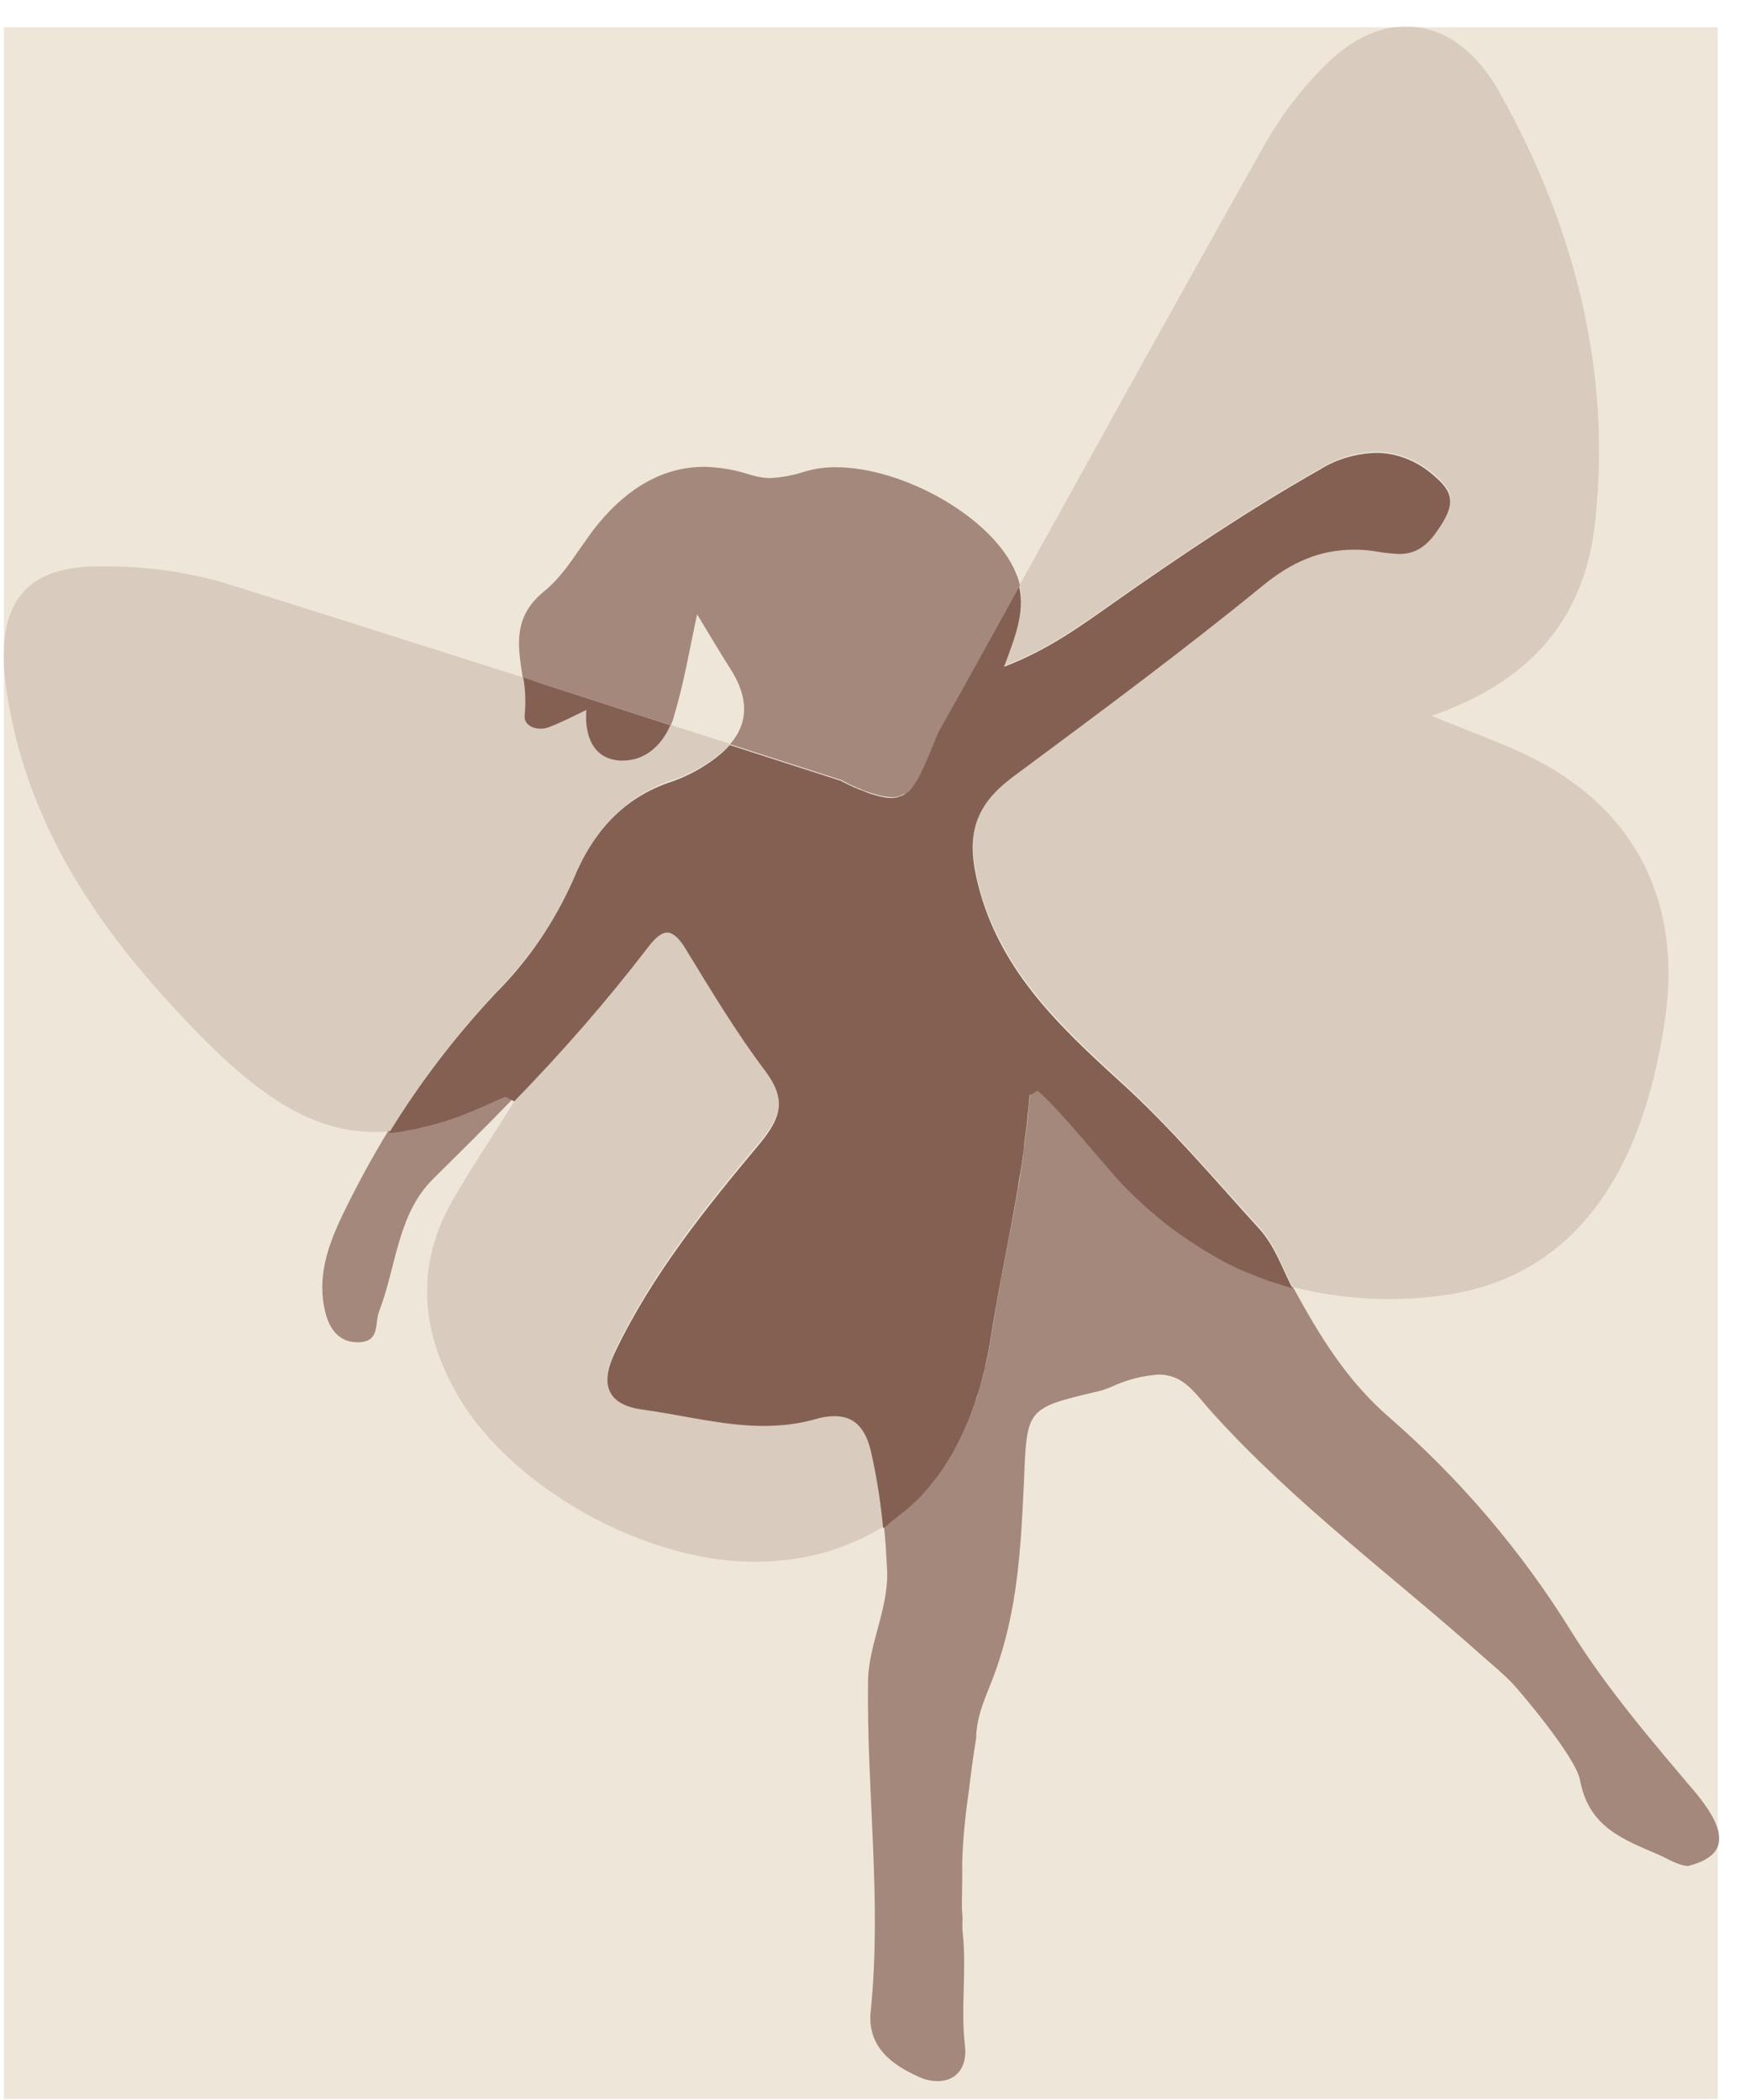
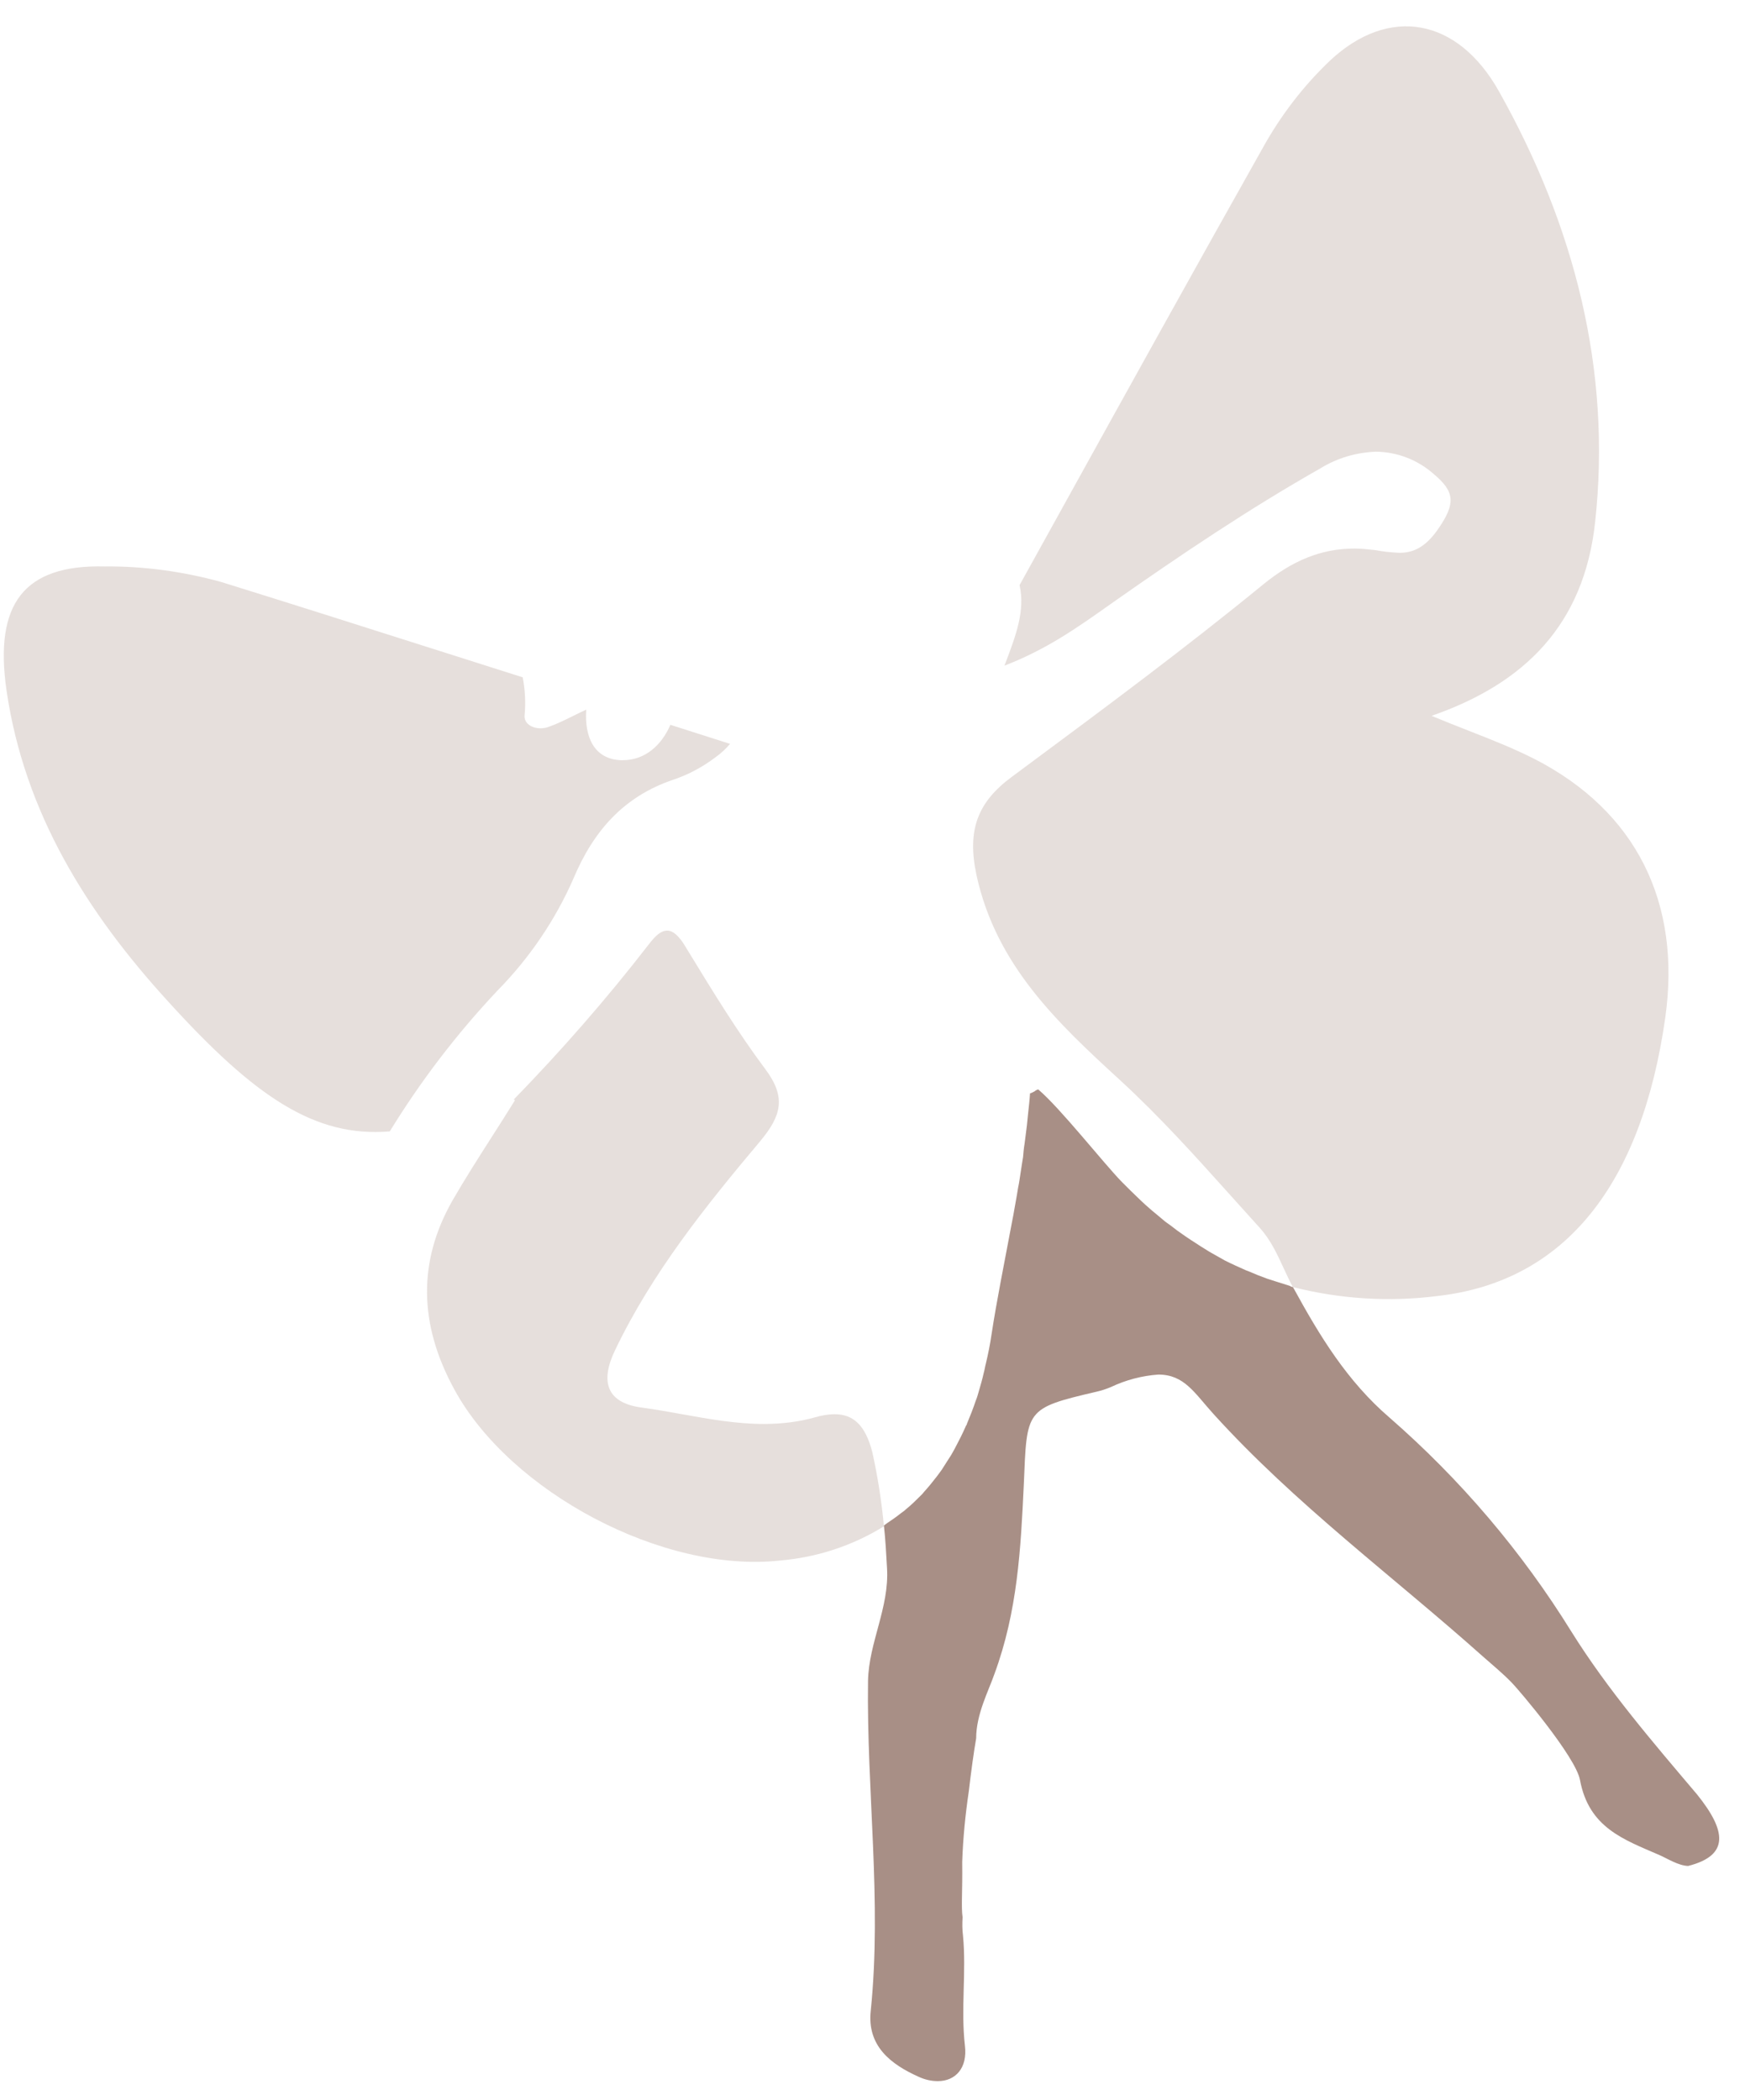
<svg xmlns="http://www.w3.org/2000/svg" width="64" height="77" viewBox="0 0 64 77" fill="none">
  <g clip-path="url(#clip0_61_1426)">
-     <rect y="1" width="63" height="76" fill="#EFE6DA" />
-     <path d="M19.242 26.221C19.2 26.535 19.498 26.72 19.825 26.72C19.924 26.72 20.01 26.706 20.095 26.677C20.536 26.52 20.962 26.292 21.502 26.035C21.431 27.034 21.787 27.847 22.767 27.89H22.838C23.677 27.89 24.274 27.319 24.587 26.592L19.995 25.108L19.398 24.908L19.185 24.837C19.271 25.294 19.285 25.764 19.242 26.221Z" fill="#846053" />
    <path opacity="0.2" fill-rule="evenodd" clip-rule="evenodd" d="M36.839 24.409C38.369 23.821 39.501 23.021 40.619 22.231L40.848 22.069C43.307 20.343 45.809 18.659 48.424 17.176C49.049 16.79 49.746 16.591 50.471 16.562C51.253 16.576 51.992 16.862 52.575 17.375C53.342 18.017 53.427 18.445 52.703 19.458C52.233 20.115 51.779 20.271 51.324 20.271C51.025 20.257 50.727 20.229 50.442 20.172C50.187 20.143 49.931 20.115 49.675 20.115C48.438 20.115 47.386 20.571 46.334 21.427C43.461 23.778 40.483 25.985 37.513 28.187L37.124 28.475C35.844 29.417 35.461 30.444 35.816 32.099C36.541 35.409 38.801 37.52 41.09 39.618C42.538 40.948 43.845 42.402 45.15 43.855C45.496 44.241 45.843 44.627 46.192 45.011C46.597 45.456 46.837 45.977 47.079 46.502C47.186 46.733 47.293 46.966 47.415 47.194C49.149 47.636 50.954 47.75 52.731 47.522C57.393 46.994 60.208 43.441 61.075 37.321C61.672 33.098 60.008 29.745 56.284 27.833C55.515 27.442 54.713 27.127 53.846 26.787C53.416 26.618 52.97 26.443 52.504 26.249C55.915 25.065 58.09 22.911 58.502 19.159C59.113 13.58 57.748 8.287 54.977 3.351C53.456 0.64 50.94 0.212 48.794 2.209C47.799 3.151 46.96 4.25 46.292 5.462C43.804 9.88 41.346 14.319 38.826 18.87L38.825 18.872L38.819 18.883C38.346 19.736 37.871 20.594 37.394 21.456C37.604 22.398 37.261 23.299 36.857 24.364L36.839 24.409ZM21.033 32.213C21.758 30.487 22.867 29.203 24.701 28.589C25.255 28.404 25.781 28.118 26.25 27.762C26.449 27.619 26.619 27.462 26.776 27.277L24.587 26.578C24.274 27.305 23.677 27.876 22.838 27.876H22.767C21.787 27.833 21.431 27.02 21.502 26.021C21.321 26.105 21.156 26.186 21 26.263C20.681 26.42 20.401 26.558 20.095 26.663C20.01 26.692 19.91 26.706 19.825 26.706C19.498 26.706 19.2 26.52 19.242 26.207C19.285 25.75 19.256 25.279 19.171 24.837C18.044 24.48 16.919 24.122 15.794 23.764L15.792 23.764C13.229 22.948 10.671 22.135 8.113 21.341C6.72 20.956 5.27 20.757 3.834 20.771C0.877 20.7 -0.217 22.14 0.238 25.308C0.892 29.816 3.209 33.483 6.151 36.707C9.349 40.231 11.552 41.715 14.296 41.487C15.433 39.632 16.755 37.906 18.247 36.322C19.413 35.138 20.365 33.74 21.033 32.213ZM29.889 51.973C30.13 51.902 30.372 51.859 30.613 51.859C31.296 51.859 31.736 52.258 31.992 53.243C32.191 54.142 32.334 55.055 32.419 55.968C31.267 56.681 29.96 57.109 28.609 57.223C24.317 57.694 18.716 54.712 16.669 50.96C15.348 48.549 15.333 46.252 16.584 44.041C17.044 43.243 17.539 42.469 18.035 41.692C18.321 41.246 18.607 40.798 18.887 40.345L18.844 40.317C20.593 38.519 22.241 36.636 23.776 34.653C24.047 34.296 24.246 34.125 24.473 34.125C24.686 34.125 24.914 34.325 25.155 34.738C25.193 34.801 25.231 34.863 25.269 34.925C26.155 36.376 27.047 37.836 28.069 39.204C28.837 40.231 28.666 40.902 27.884 41.843C25.88 44.226 23.919 46.666 22.554 49.519C22.014 50.646 22.227 51.445 23.549 51.616C24.038 51.682 24.526 51.77 25.016 51.858C26.008 52.036 27.004 52.215 28.012 52.215C28.652 52.215 29.277 52.144 29.889 51.973Z" fill="#846053" />
    <path opacity="0.7" d="M57.635 59.834C55.815 56.895 53.57 54.256 50.968 51.987C49.405 50.646 48.396 48.977 47.443 47.236L47.415 47.194C47.372 47.194 47.33 47.165 47.301 47.151C47.116 47.094 46.946 47.036 46.761 46.98C46.676 46.951 46.576 46.922 46.491 46.894C46.249 46.808 46.036 46.723 45.809 46.623L45.695 46.58C45.439 46.466 45.183 46.352 44.927 46.223L44.7 46.095C44.529 45.995 44.359 45.91 44.188 45.795C44.089 45.738 44.003 45.681 43.918 45.624C43.762 45.524 43.605 45.424 43.463 45.325L43.179 45.125C43.037 45.011 42.88 44.897 42.738 44.797L42.483 44.583C42.326 44.454 42.17 44.326 42.014 44.183C41.942 44.112 41.871 44.055 41.8 43.983C41.573 43.769 41.36 43.555 41.146 43.341C40.478 42.657 38.886 40.631 38.076 39.946L38.048 39.96H38.033L37.962 40.003L37.948 40.017L37.863 40.06C37.849 40.074 37.82 40.074 37.792 40.089H37.778C37.763 40.331 37.735 40.574 37.707 40.83C37.692 40.973 37.678 41.116 37.664 41.258C37.636 41.487 37.607 41.701 37.579 41.929C37.55 42.1 37.536 42.257 37.522 42.428C37.493 42.585 37.465 42.799 37.437 42.97C37.408 43.156 37.38 43.37 37.337 43.57C37.309 43.769 37.28 43.898 37.252 44.069C37.209 44.283 37.181 44.497 37.138 44.697C37.124 44.797 37.095 44.897 37.081 44.996C36.825 46.366 36.555 47.693 36.37 48.906C36.314 49.291 36.242 49.647 36.157 50.004C36.129 50.104 36.115 50.218 36.086 50.318C36.029 50.575 35.958 50.817 35.887 51.06C35.859 51.16 35.83 51.26 35.788 51.359C35.688 51.659 35.574 51.944 35.461 52.215C35.461 52.244 35.447 52.258 35.432 52.273C35.304 52.572 35.162 52.843 35.02 53.114C34.977 53.186 34.935 53.271 34.892 53.343C34.778 53.528 34.651 53.714 34.537 53.899L34.38 54.113C34.224 54.313 34.068 54.513 33.897 54.698C33.869 54.727 33.855 54.755 33.826 54.784C33.627 54.983 33.428 55.183 33.215 55.354C33.158 55.411 33.087 55.454 33.03 55.497C32.874 55.625 32.703 55.739 32.533 55.854L32.419 55.939C32.476 56.467 32.504 56.981 32.533 57.509C32.618 58.95 31.864 60.234 31.836 61.632C31.779 65.669 32.348 69.693 31.936 73.73C31.794 75.028 32.675 75.699 33.698 76.156C33.911 76.255 34.153 76.313 34.395 76.313C35.048 76.313 35.489 75.828 35.39 75.014C35.233 73.659 35.447 72.318 35.319 70.977C35.29 70.748 35.29 70.534 35.304 70.306C35.248 69.907 35.304 69.379 35.29 68.28C35.319 67.41 35.404 66.554 35.532 65.684C35.617 64.956 35.717 64.228 35.802 63.743C35.802 62.859 36.257 62.003 36.47 61.389C37.323 59.078 37.437 56.795 37.55 54.427C37.664 51.673 37.593 51.645 40.222 51.031C40.407 50.989 40.578 50.931 40.748 50.86C41.288 50.603 41.886 50.446 42.483 50.404C43.435 50.404 43.804 51.074 44.501 51.844C47.5 55.154 51.082 57.794 54.394 60.747C54.749 61.061 55.133 61.375 55.46 61.717C55.673 61.931 57.791 64.414 57.948 65.27C58.275 67.025 59.554 67.453 60.861 68.023C61.132 68.138 61.544 68.409 61.913 68.423C63.434 68.038 63.321 67.139 62.24 65.798C60.634 63.9 58.971 61.974 57.635 59.834Z" fill="#846053" />
-     <path opacity="0.7" d="M18.73 40.26L18.674 40.231L18.631 40.203H18.617L18.546 40.16H18.517C18.503 40.16 18.475 40.16 18.46 40.16C18.276 40.245 18.105 40.331 17.92 40.402C17.863 40.431 17.806 40.445 17.764 40.474L17.394 40.63L17.224 40.702L16.868 40.844L16.712 40.902C16.556 40.959 16.399 41.016 16.257 41.059H16.229C16.072 41.116 15.916 41.158 15.745 41.201L15.603 41.23C15.49 41.258 15.39 41.287 15.276 41.315L15.12 41.344L14.807 41.401L14.665 41.429C14.537 41.444 14.409 41.472 14.281 41.472H14.239C13.627 42.471 13.073 43.498 12.562 44.554C12.021 45.681 11.609 46.865 11.936 48.135C12.078 48.706 12.419 49.219 13.102 49.219H13.159C13.954 49.191 13.727 48.535 13.912 48.064C14.537 46.437 14.58 44.511 15.888 43.227C16.868 42.257 17.835 41.301 18.787 40.317L18.716 40.274L18.73 40.26Z" fill="#846053" />
-     <path opacity="0.7" d="M19.996 25.108L24.601 26.592C24.658 26.478 24.7 26.349 24.729 26.221C25.084 25.051 25.283 23.838 25.567 22.526C26.022 23.282 26.406 23.924 26.804 24.552C27.458 25.579 27.458 26.506 26.776 27.291L30.855 28.603C31.04 28.703 31.21 28.789 31.381 28.86C31.424 28.889 31.481 28.903 31.523 28.917C31.637 28.974 31.751 29.017 31.85 29.046L31.978 29.088C32.078 29.117 32.177 29.146 32.277 29.174L32.362 29.188C32.461 29.217 32.575 29.217 32.675 29.231H32.746C32.817 29.231 32.888 29.217 32.959 29.203L33.03 29.174C33.101 29.146 33.158 29.117 33.215 29.088C33.229 29.088 33.243 29.074 33.257 29.06C33.328 29.003 33.4 28.946 33.456 28.875L33.499 28.817C33.542 28.76 33.584 28.703 33.627 28.632L33.684 28.546C33.741 28.461 33.783 28.375 33.826 28.275C33.84 28.261 33.84 28.247 33.84 28.233C33.897 28.118 33.954 27.99 34.011 27.861L34.068 27.733L34.21 27.391L34.437 26.834C35.446 25.022 36.427 23.239 37.408 21.47C37.38 21.313 37.323 21.17 37.266 21.028C36.441 18.987 33.13 17.133 30.656 17.133C30.287 17.133 29.931 17.175 29.576 17.275C29.149 17.418 28.709 17.504 28.268 17.532C28.027 17.532 27.785 17.489 27.543 17.418C26.989 17.233 26.42 17.133 25.838 17.118C24.331 17.118 23.052 17.875 21.957 19.187C21.275 20.015 20.763 21.042 19.939 21.698C18.787 22.64 19.001 23.738 19.171 24.837L19.384 24.908L19.996 25.108Z" fill="#846053" />
-     <path d="M33.016 55.539C33.073 55.482 33.144 55.44 33.2 55.397C33.414 55.211 33.627 55.026 33.812 54.826C33.84 54.798 33.854 54.769 33.883 54.74C34.053 54.555 34.21 54.355 34.366 54.156L34.523 53.942C34.65 53.756 34.764 53.571 34.878 53.385C34.92 53.314 34.963 53.242 35.006 53.157C35.148 52.886 35.29 52.615 35.418 52.315C35.418 52.301 35.432 52.272 35.446 52.258C35.56 51.987 35.674 51.687 35.773 51.402C35.802 51.302 35.83 51.202 35.873 51.102C35.944 50.86 36.015 50.617 36.072 50.361C36.1 50.261 36.129 50.161 36.143 50.047C36.228 49.69 36.299 49.319 36.356 48.948C36.541 47.735 36.811 46.423 37.067 45.039C37.081 44.939 37.109 44.839 37.124 44.739C37.166 44.525 37.195 44.311 37.237 44.112C37.266 43.94 37.294 43.783 37.323 43.612C37.351 43.441 37.38 43.213 37.422 43.013C37.451 42.813 37.479 42.656 37.507 42.471C37.536 42.285 37.55 42.143 37.564 41.971C37.593 41.743 37.621 41.529 37.65 41.301C37.664 41.158 37.678 41.016 37.692 40.873C37.721 40.63 37.749 40.374 37.763 40.131C37.763 40.131 37.763 40.131 37.763 40.145H37.778C37.806 40.145 37.82 40.131 37.849 40.117L37.934 40.074L37.948 40.06L38.019 40.017H38.033L38.062 40.003C38.872 40.688 40.478 42.699 41.132 43.398C41.345 43.627 41.573 43.84 41.786 44.04C41.857 44.112 41.928 44.169 41.999 44.24C42.156 44.383 42.312 44.511 42.468 44.639L42.724 44.853C42.866 44.968 43.023 45.082 43.165 45.182L43.449 45.381C43.605 45.481 43.748 45.581 43.904 45.681C43.989 45.738 44.089 45.795 44.174 45.852C44.344 45.952 44.515 46.052 44.686 46.152L44.913 46.28C45.169 46.408 45.425 46.537 45.681 46.637L45.794 46.68C46.022 46.779 46.249 46.865 46.477 46.951C46.562 46.979 46.647 47.008 46.747 47.036C46.917 47.093 47.102 47.15 47.287 47.208L47.401 47.236C47.017 46.494 46.761 45.695 46.178 45.053C44.515 43.227 42.923 41.33 41.075 39.66C38.773 37.563 36.527 35.451 35.802 32.142C35.446 30.501 35.83 29.488 37.109 28.518C40.222 26.206 43.335 23.909 46.32 21.47C47.386 20.599 48.424 20.157 49.661 20.157C49.916 20.157 50.172 20.171 50.428 20.214C50.727 20.271 51.011 20.3 51.309 20.314C51.779 20.314 52.233 20.157 52.688 19.501C53.413 18.488 53.328 18.06 52.56 17.418C51.977 16.904 51.224 16.605 50.457 16.605C49.732 16.633 49.021 16.833 48.41 17.218C45.794 18.702 43.293 20.385 40.834 22.112C39.64 22.953 38.46 23.824 36.825 24.451C37.237 23.353 37.593 22.454 37.38 21.512C36.399 23.282 35.418 25.065 34.409 26.863L34.181 27.419C34.139 27.533 34.082 27.662 34.039 27.762L33.982 27.89C33.925 28.018 33.869 28.147 33.812 28.261C33.812 28.275 33.797 28.289 33.797 28.304C33.755 28.404 33.698 28.489 33.655 28.575L33.599 28.66C33.556 28.732 33.513 28.789 33.471 28.846L33.428 28.903C33.371 28.974 33.3 29.031 33.229 29.088C33.215 29.088 33.2 29.103 33.186 29.117C33.13 29.16 33.058 29.188 33.002 29.203L32.931 29.231C32.859 29.245 32.788 29.259 32.717 29.259C32.703 29.259 32.689 29.259 32.675 29.259H32.66C32.561 29.259 32.447 29.245 32.348 29.217L32.262 29.203C32.163 29.174 32.063 29.145 31.964 29.117L31.836 29.074C31.736 29.031 31.623 28.988 31.509 28.946C31.466 28.931 31.424 28.903 31.367 28.889C31.211 28.817 31.026 28.732 30.841 28.632L26.762 27.319C26.605 27.505 26.42 27.662 26.236 27.804C25.767 28.161 25.241 28.446 24.686 28.646C22.853 29.231 21.73 30.529 21.019 32.27C20.337 33.797 19.399 35.195 18.219 36.379C16.726 37.962 15.404 39.689 14.267 41.544H14.31C14.438 41.544 14.566 41.515 14.694 41.501C14.736 41.501 14.793 41.486 14.836 41.472L15.149 41.415L15.305 41.386C15.419 41.358 15.518 41.33 15.632 41.301L15.774 41.272C15.93 41.23 16.087 41.187 16.257 41.13H16.286C16.442 41.073 16.584 41.03 16.741 40.973L16.897 40.916L17.252 40.773L17.423 40.702L17.792 40.545C17.849 40.516 17.906 40.502 17.949 40.474C18.119 40.388 18.304 40.316 18.489 40.231C18.503 40.231 18.503 40.231 18.517 40.231C18.532 40.231 18.532 40.231 18.546 40.231H18.574L18.645 40.274H18.659L18.702 40.302L18.759 40.331C18.773 40.331 18.773 40.345 18.787 40.345L18.858 40.388C20.607 38.59 22.256 36.707 23.776 34.724C24.047 34.367 24.274 34.196 24.473 34.196C24.672 34.196 24.914 34.396 25.155 34.809C26.079 36.322 27.003 37.863 28.069 39.275C28.837 40.302 28.666 40.959 27.884 41.914C25.88 44.311 23.919 46.737 22.554 49.59C22.014 50.717 22.227 51.502 23.549 51.687C25.042 51.887 26.52 52.287 28.012 52.287C28.652 52.287 29.277 52.215 29.889 52.044C30.116 51.973 30.358 51.93 30.614 51.93C31.296 51.93 31.751 52.315 31.964 53.314C32.163 54.213 32.305 55.126 32.39 56.039L32.518 55.953C32.689 55.782 32.859 55.668 33.016 55.539Z" fill="#846053" />
  </g>
  <defs>
    <clipPath id="clip0_61_1426">
      <rect width="63" height="76" fill="white" transform="translate(0.139 0.966)" />
    </clipPath>
  </defs>
</svg>